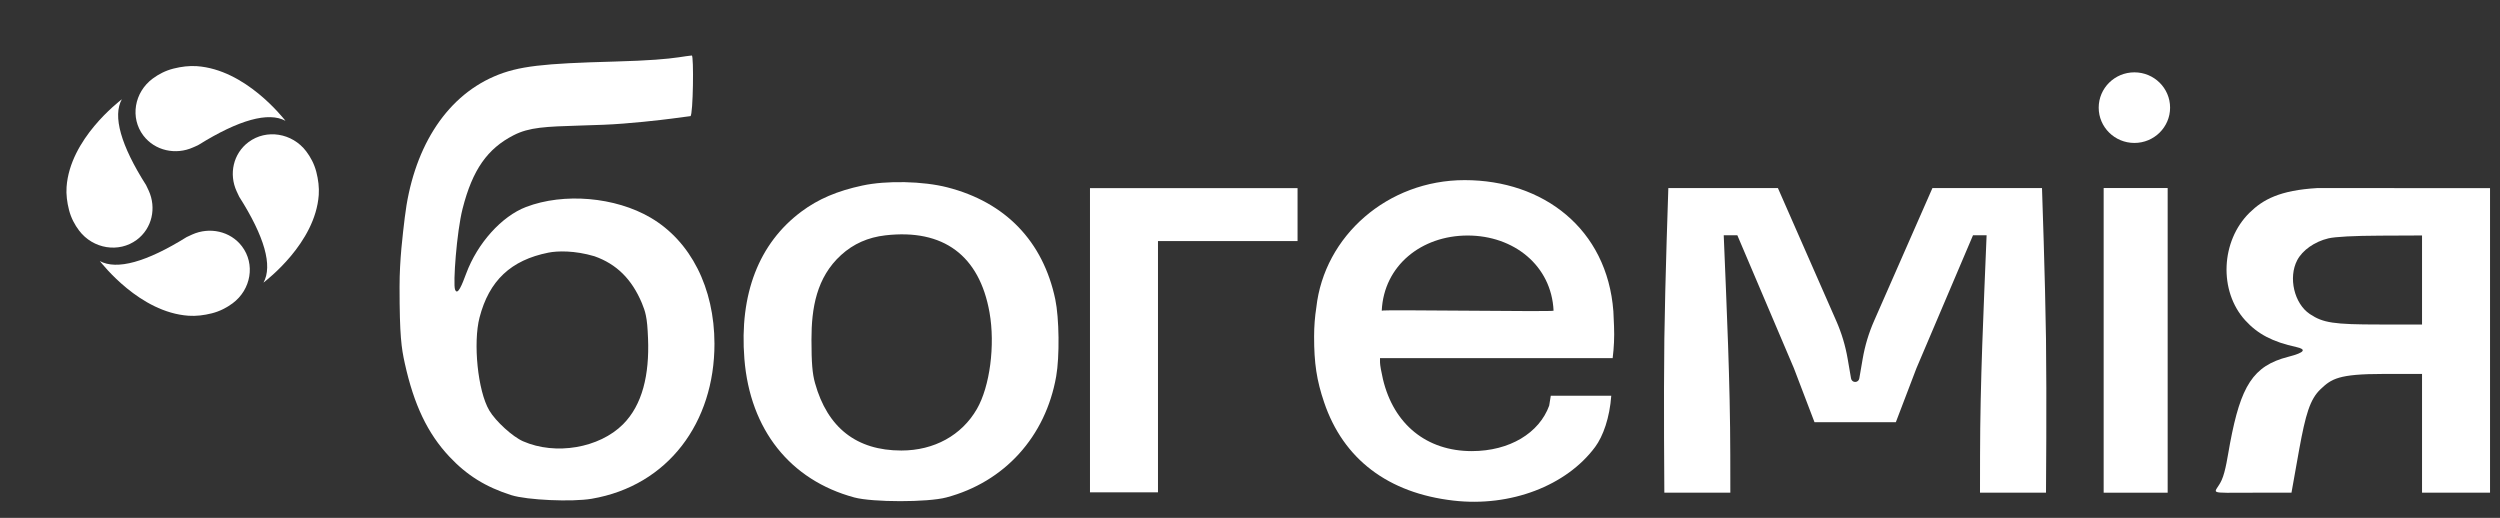
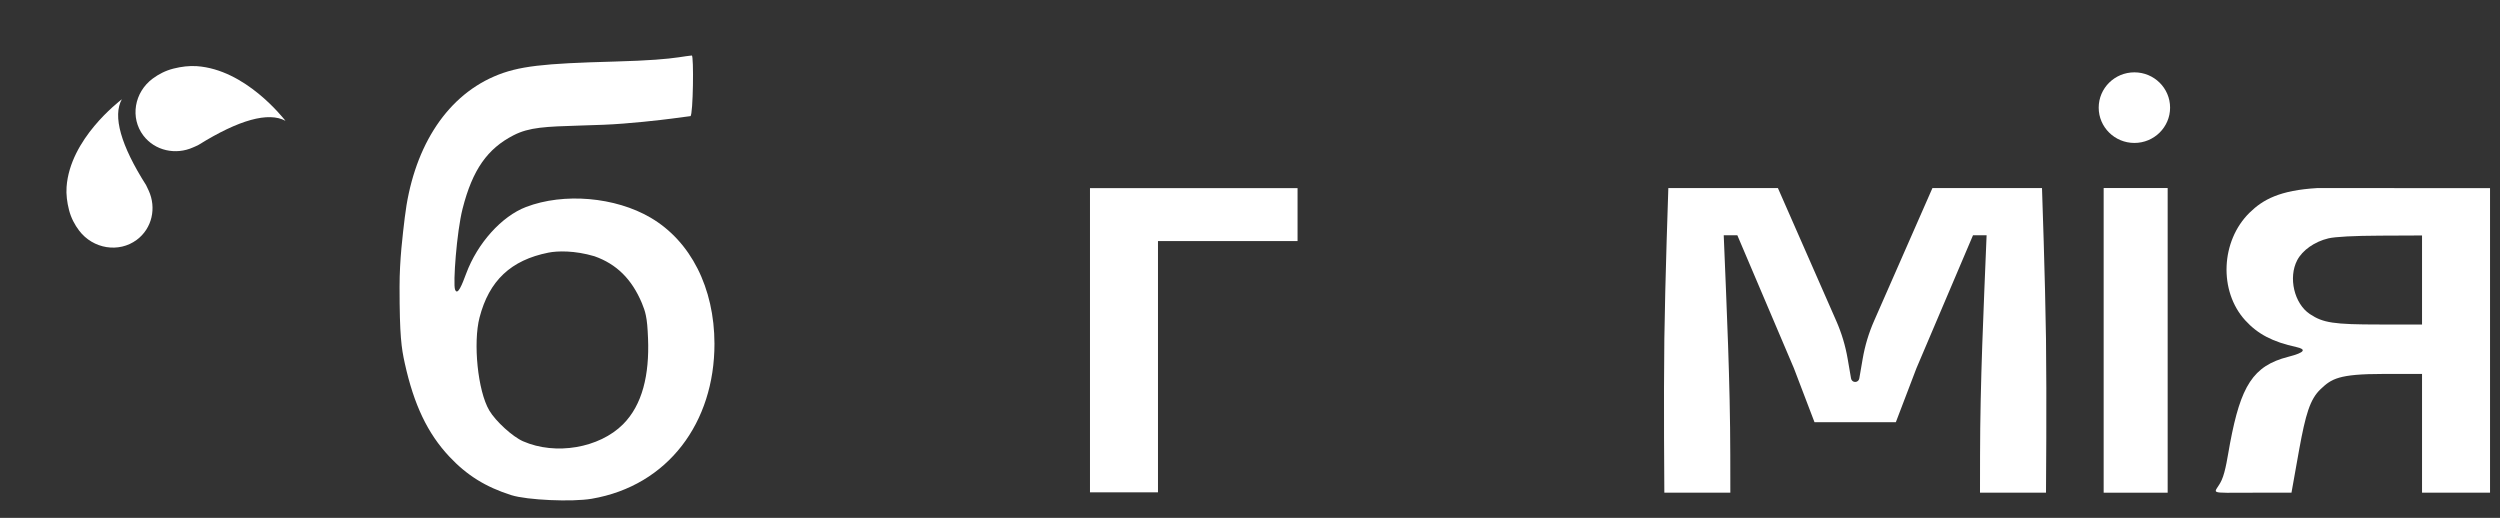
<svg xmlns="http://www.w3.org/2000/svg" width="140" height="29" viewBox="0 0 140 29" fill="none">
  <rect x="0" y="0" width="140" height="29" fill="#333333" stroke="none" />
  <path fill-rule="evenodd" clip-rule="evenodd" d="M129.783 10.531C127.662 10.655 126.727 11.175 125.979 11.907C124.36 13.491 124.244 16.301 125.729 17.935C126.434 18.71 127.266 19.145 128.606 19.438C129.138 19.555 129.118 19.732 128.142 19.981C126.164 20.485 125.485 21.62 124.883 24.819C124.752 25.519 124.638 26.386 124.414 26.884C124.047 27.702 123.406 27.591 126.242 27.591H128.323C128.323 27.591 128.607 25.974 128.758 25.151C129.114 23.218 129.353 22.359 129.958 21.788C130.564 21.218 130.95 20.941 133.445 20.941H135.634V27.588H137.538H139.442V18.947V10.534H134.598L129.783 10.531ZM130.387 13.349C129.62 13.532 128.94 14.009 128.644 14.571C128.133 15.542 128.476 17.004 129.352 17.587C130.097 18.083 130.685 18.172 133.246 18.172H135.634V13.186L133.31 13.196C131.824 13.202 130.77 13.257 130.387 13.349Z" fill="white" />
-   <path fill-rule="evenodd" clip-rule="evenodd" d="M73.714 17.219C74.158 13.21 77.707 10.087 82.021 10.087C86.421 10.087 90.001 12.809 90.349 17.433C90.355 17.52 90.371 17.899 90.386 18.282C90.41 18.874 90.383 19.467 90.309 20.055H83.904H77.28L77.281 20.305C77.282 20.442 77.356 20.86 77.445 21.235C78.049 23.768 79.895 25.262 82.42 25.262C84.539 25.262 86.198 24.248 86.755 22.715L86.844 22.16H88.627H90.231C90.141 23.395 89.777 24.424 89.326 25.033C87.721 27.196 84.601 28.402 81.399 28.034C77.732 27.613 75.228 25.712 74.151 22.531C73.732 21.296 73.588 20.343 73.59 18.837C73.591 18.276 73.633 17.736 73.714 17.219ZM77.378 17.399C77.495 14.871 79.604 13.189 82.189 13.189C84.773 13.189 86.883 14.871 87 17.399C87.001 17.436 84.61 17.417 82.211 17.399C79.798 17.381 77.378 17.362 77.378 17.399Z" fill="white" />
  <path d="M61.039 27.57V10.536C61.039 10.536 66.911 10.536 66.911 10.536H72.663V12.032V13.5H68.771H64.847V27.57H62.943H61.039Z" fill="white" />
  <path d="M104.067 23.644H104.048H101.612L100.46 20.625L97.291 13.175H96.91H96.529C96.696 17.305 96.89 21.367 96.896 25.5L96.899 27.591H95.051H93.203C93.203 27.591 93.159 22.322 93.203 18.991C93.247 15.686 93.427 10.53 93.427 10.53H99.562L102.831 17.972C103.129 18.649 103.343 19.36 103.468 20.089L103.659 21.196C103.678 21.308 103.776 21.39 103.89 21.39C104.003 21.39 104.101 21.308 104.12 21.196L104.311 20.089C104.436 19.36 104.65 18.649 104.948 17.972L108.217 10.53H114.352C114.352 10.53 114.532 15.686 114.576 18.991C114.62 22.322 114.576 27.591 114.576 27.591H112.728H110.88L110.883 25.5C110.889 21.367 111.083 17.305 111.25 13.175H110.869H110.488L107.319 20.625L106.167 23.644H104.067Z" fill="white" />
  <ellipse cx="1.999" cy="1.977" rx="1.999" ry="1.977" transform="matrix(1 0 0 -1 117.527 8.005)" fill="white" />
-   <path fill-rule="evenodd" clip-rule="evenodd" d="M48.294 10.39C46.88 10.693 45.819 11.147 44.875 11.851C42.495 13.626 41.396 16.469 41.686 20.102C42.002 24.058 44.244 26.884 47.84 27.857C48.864 28.133 51.949 28.135 52.992 27.858C56.249 26.995 58.554 24.455 59.147 21.074C59.342 19.966 59.316 17.812 59.096 16.764C58.412 13.51 56.305 11.325 53.048 10.491C51.689 10.143 49.645 10.1 48.294 10.39ZM49.582 13.179C48.612 13.29 47.789 13.655 47.104 14.279C45.719 15.54 45.441 17.255 45.442 19.025C45.443 20.324 45.491 20.915 45.641 21.453C46.339 23.955 47.969 25.229 50.475 25.229C52.31 25.229 53.856 24.379 54.707 22.902C55.435 21.638 55.736 19.33 55.413 17.498C54.848 14.304 52.827 12.807 49.582 13.179Z" fill="white" />
  <path fill-rule="evenodd" clip-rule="evenodd" d="M37.999 3.21C37.361 3.303 36.383 3.394 34.391 3.448C30.429 3.555 29.026 3.695 27.673 4.28C24.874 5.491 23.109 8.426 22.666 12.19C22.555 13.132 22.375 14.519 22.375 16.07C22.375 18.817 22.482 19.496 22.666 20.335C23.177 22.662 23.946 24.275 25.165 25.572C26.151 26.622 27.199 27.273 28.637 27.729C29.511 28.006 32.035 28.119 33.137 27.93C37.424 27.196 40.015 23.646 40.01 19.247C40.005 16.121 38.681 13.507 36.435 12.19C34.454 11.028 31.574 10.781 29.458 11.591C28.09 12.114 26.734 13.623 26.105 15.322C25.87 15.954 25.624 16.578 25.484 16.218C25.362 15.904 25.572 13 25.903 11.694C26.463 9.484 27.311 8.32 28.755 7.577C29.644 7.119 30.561 7.091 32.478 7.031C32.872 7.019 33.308 7.006 33.795 6.987C35.212 6.932 37.061 6.715 37.631 6.64L38.667 6.503C38.816 6.423 38.859 3.108 38.742 3.108C38.659 3.108 38.224 3.178 37.999 3.21ZM30.715 14.147C28.61 14.566 27.391 15.714 26.854 17.782C26.489 19.186 26.749 21.887 27.401 22.988C27.762 23.596 28.704 24.455 29.296 24.714C31.114 25.509 33.561 25.092 34.89 23.76C35.974 22.674 36.371 20.991 36.29 18.954C36.266 18.349 36.235 17.975 36.167 17.658C36.118 17.424 36.048 17.221 35.947 16.978C35.381 15.63 34.528 14.786 33.286 14.349C32.175 14.02 31.216 14.047 30.715 14.147Z" fill="white" />
  <g clip-path="url(#clip0_2458_24704)">
-     <path fill-rule="evenodd" clip-rule="evenodd" d="M8.325 10.671C8.771 11.637 8.52 12.791 7.658 13.431C6.658 14.175 5.213 13.943 4.431 12.914C4.188 12.594 3.979 12.205 3.866 11.763C3.753 11.326 3.699 10.887 3.728 10.469C3.921 7.773 6.649 5.703 6.824 5.557C6.301 6.497 6.762 8.135 8.181 10.367C8.236 10.471 8.284 10.572 8.325 10.671Z" fill="white" />
+     <path fill-rule="evenodd" clip-rule="evenodd" d="M8.325 10.671C8.771 11.637 8.52 12.791 7.658 13.431C6.658 14.175 5.213 13.943 4.431 12.914C4.188 12.594 3.979 12.205 3.866 11.763C3.753 11.326 3.699 10.887 3.728 10.469C3.921 7.773 6.649 5.703 6.824 5.557C6.301 6.497 6.762 8.135 8.181 10.367C8.236 10.471 8.284 10.572 8.325 10.671" fill="white" />
  </g>
  <g clip-path="url(#clip1_2458_24704)">
    <path fill-rule="evenodd" clip-rule="evenodd" d="M10.759 13.134C11.735 12.694 12.902 12.942 13.549 13.794C14.301 14.784 14.067 16.213 13.026 16.986C12.703 17.227 12.309 17.433 11.863 17.546C11.421 17.657 10.977 17.711 10.555 17.681C7.829 17.491 5.736 14.793 5.589 14.619C6.539 15.136 8.195 14.681 10.451 13.277C10.556 13.223 10.659 13.175 10.759 13.134Z" fill="white" />
  </g>
  <g clip-path="url(#clip2_2458_24704)">
    <path fill-rule="evenodd" clip-rule="evenodd" d="M10.819 8.252C9.843 8.693 8.676 8.444 8.029 7.592C7.277 6.603 7.511 5.173 8.552 4.4C8.875 4.16 9.269 3.953 9.715 3.841C10.157 3.73 10.601 3.676 11.024 3.705C13.749 3.895 15.842 6.594 15.989 6.767C15.039 6.25 13.383 6.706 11.127 8.109C11.022 8.164 10.919 8.211 10.819 8.252Z" fill="white" />
  </g>
  <g clip-path="url(#clip3_2458_24704)">
    <path fill-rule="evenodd" clip-rule="evenodd" d="M13.253 10.715C12.807 9.75 13.058 8.596 13.92 7.956C14.92 7.212 16.365 7.444 17.147 8.473C17.39 8.793 17.599 9.182 17.713 9.624C17.825 10.06 17.88 10.5 17.85 10.918C17.657 13.614 14.93 15.684 14.754 15.829C15.277 14.889 14.816 13.252 13.397 11.02C13.342 10.916 13.294 10.814 13.253 10.715Z" fill="white" />
  </g>
  <path d="M117.805 10.53H121.389V27.591H117.805V10.53Z" fill="white" />
  <defs>
    <clipPath id="clip0_2458_24704">
      <rect width="7.364" height="7.35" fill="white" transform="matrix(0.769 -0.639 0.647 0.763 0.773 9.827)" />
    </clipPath>
    <clipPath id="clip1_2458_24704">
-       <rect width="7.35" height="7.364" fill="white" transform="matrix(-0.647 -0.763 0.769 -0.639 9.906 20.604)" />
-     </clipPath>
+       </clipPath>
    <clipPath id="clip2_2458_24704">
      <rect width="7.35" height="7.364" fill="white" transform="matrix(0.647 0.763 -0.769 0.639 11.672 0.783)" />
    </clipPath>
    <clipPath id="clip3_2458_24704">
-       <rect width="7.364" height="7.35" fill="white" transform="matrix(-0.769 0.639 -0.647 -0.763 20.805 11.56)" />
-     </clipPath>
+       </clipPath>
  </defs>
</svg>